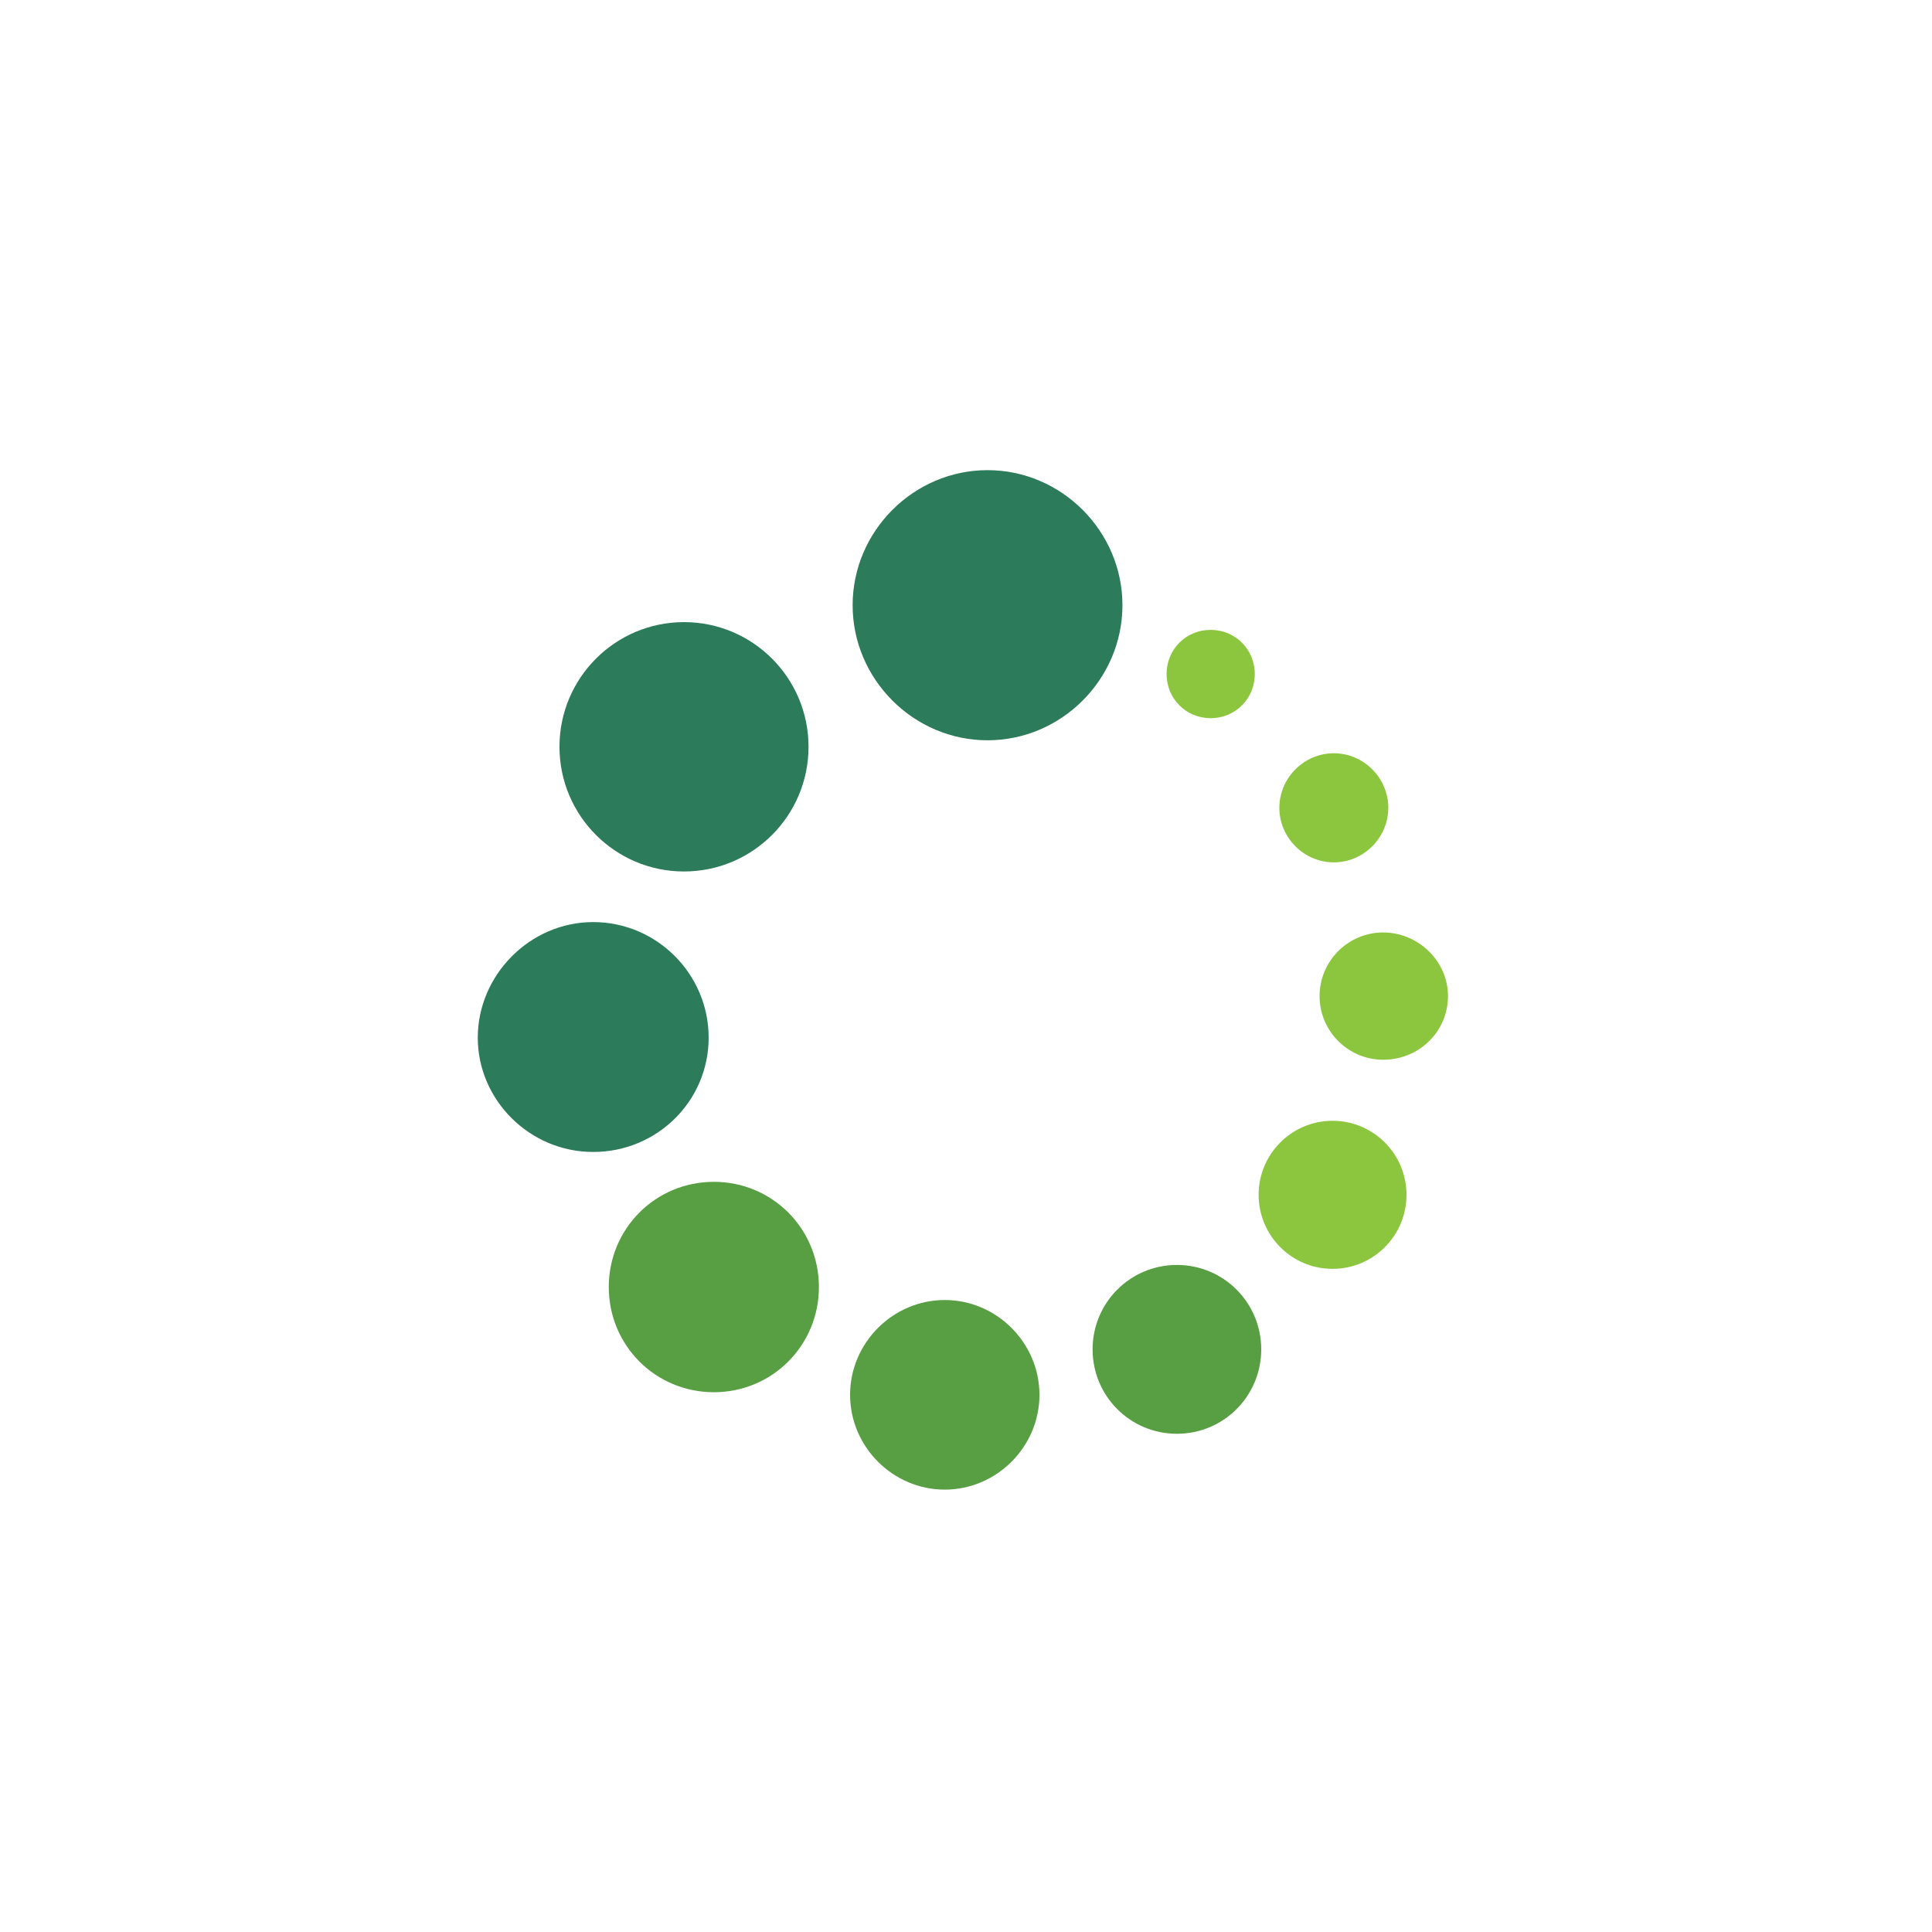
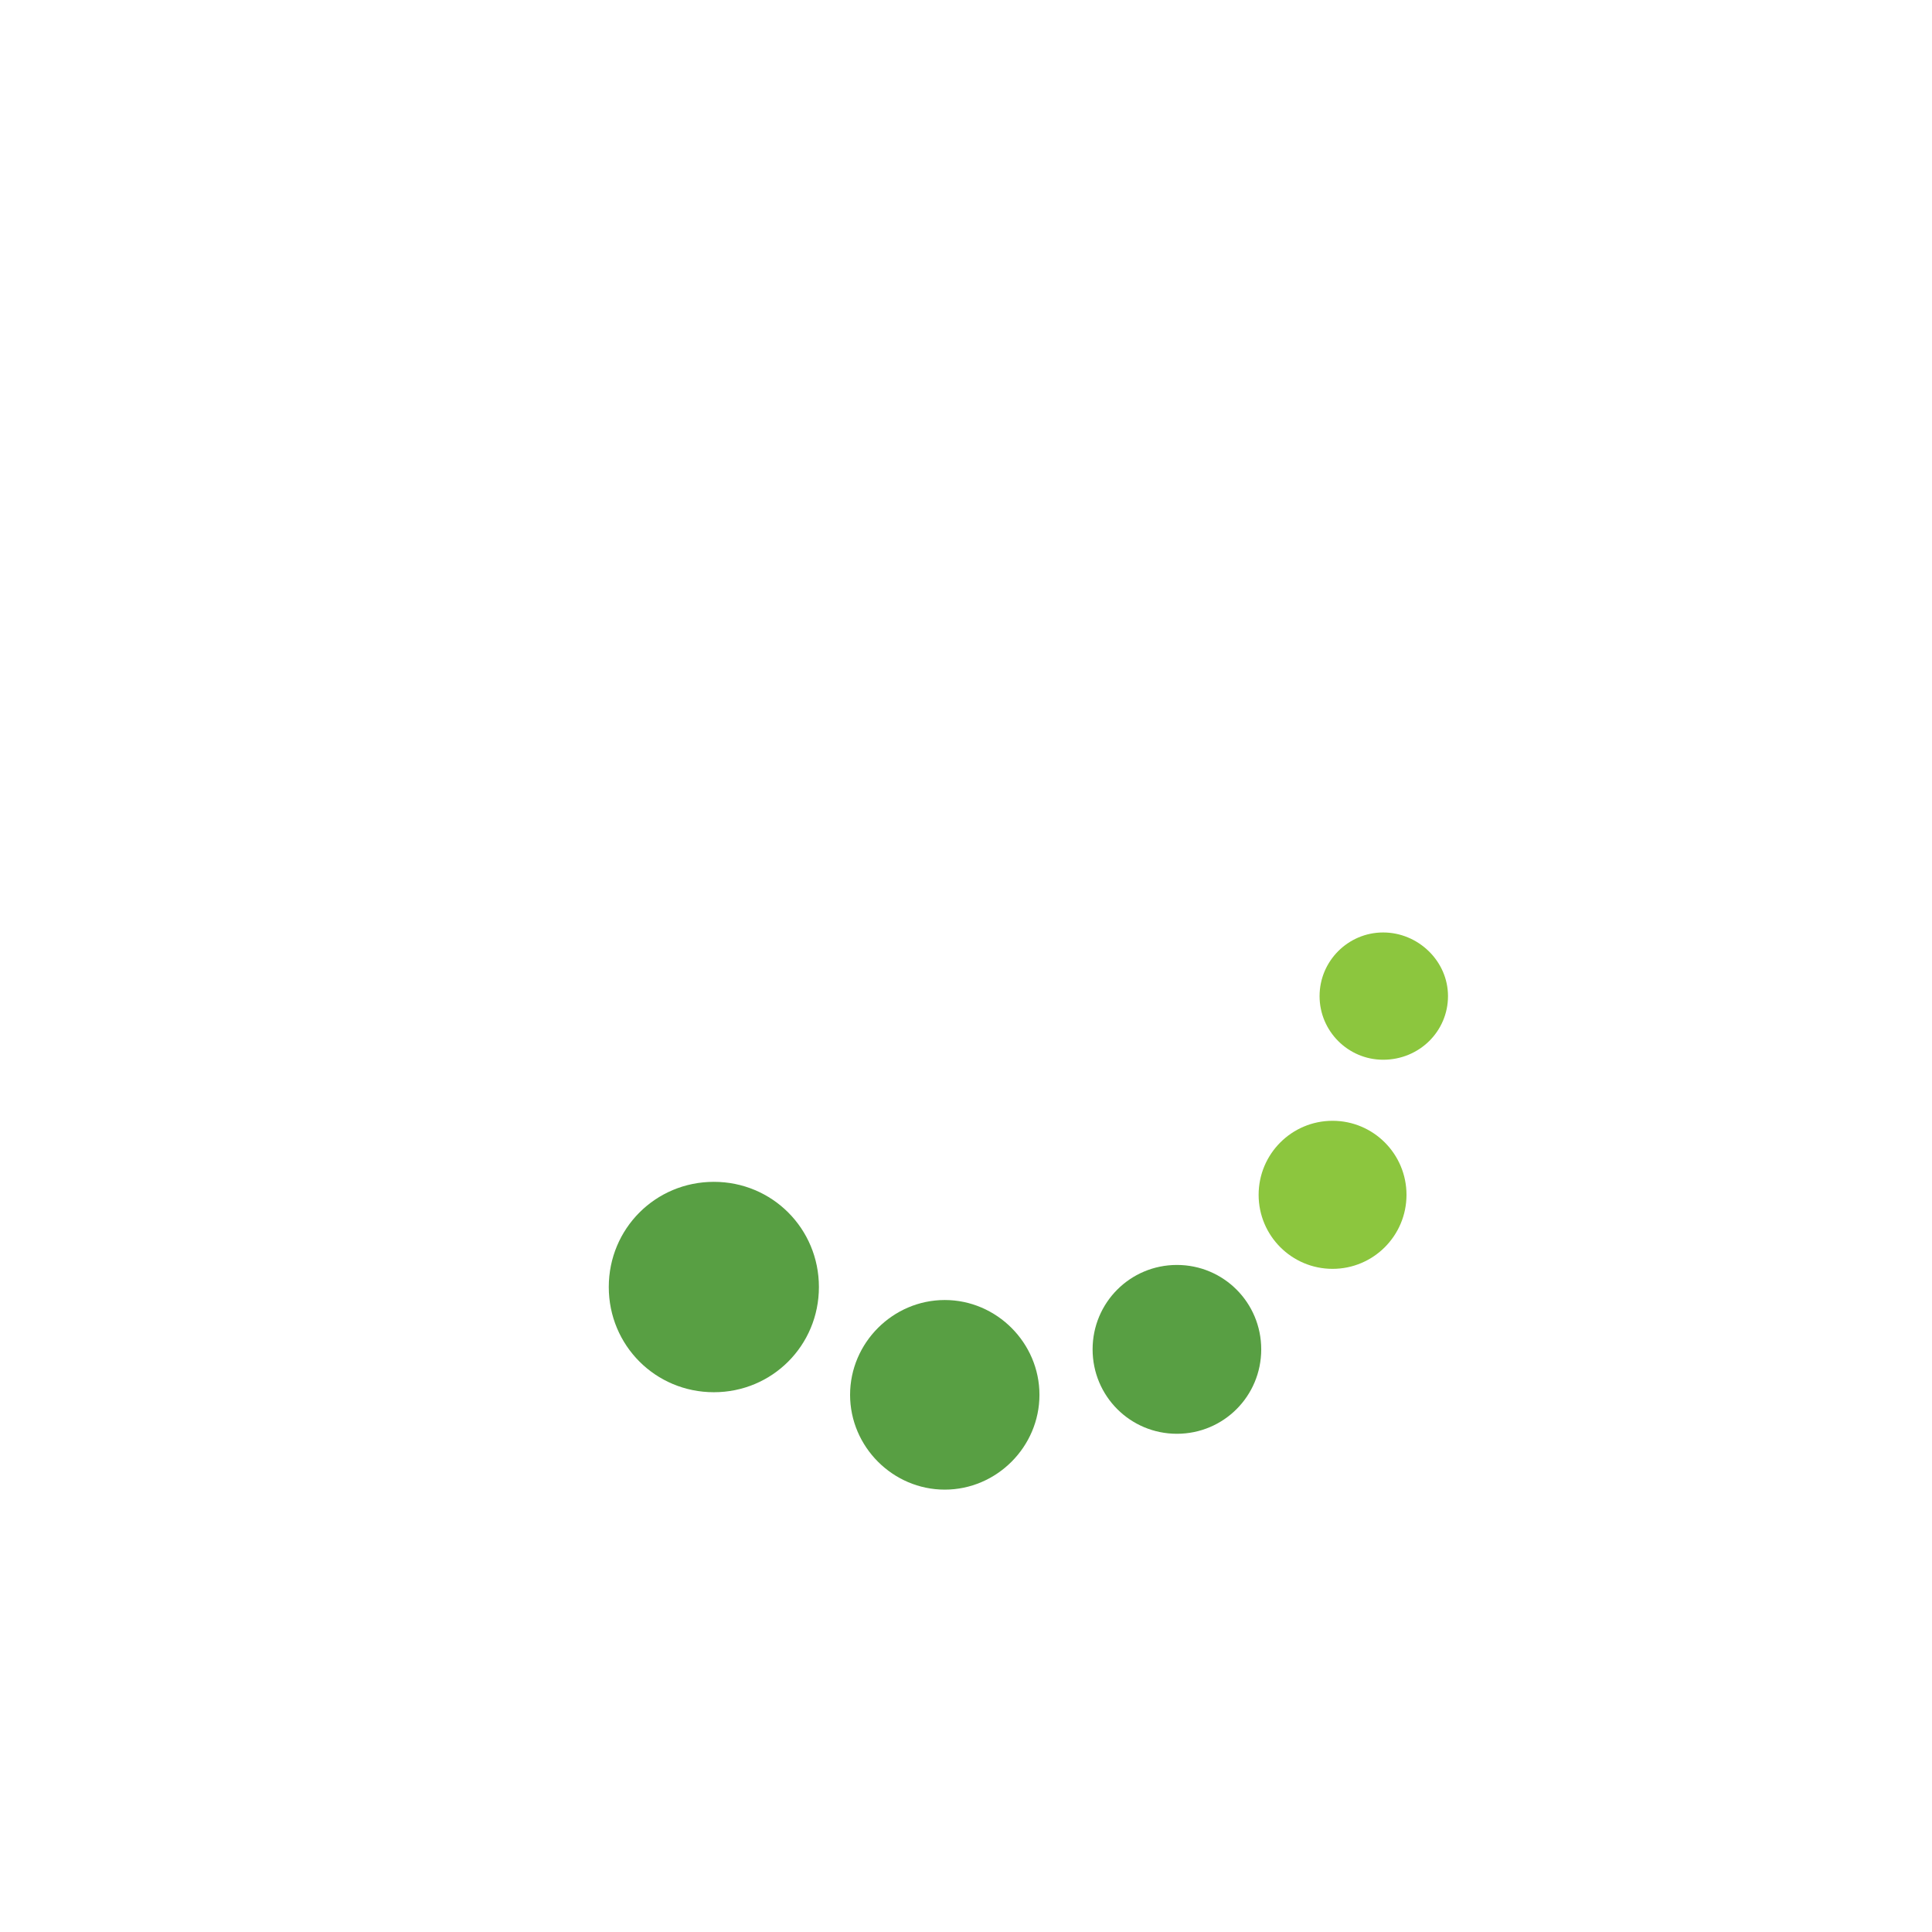
<svg xmlns="http://www.w3.org/2000/svg" width="106" height="106" viewBox="0 0 106 106" fill="none">
-   <path fill-rule="evenodd" clip-rule="evenodd" d="M54.182 40.616C58.238 40.616 61.583 37.267 61.583 33.205C61.583 29.144 58.238 25.795 54.182 25.795C50.125 25.795 46.78 29.144 46.78 33.205C46.78 37.267 50.125 40.616 54.182 40.616Z" fill="#2C7B5B" />
-   <path fill-rule="evenodd" clip-rule="evenodd" d="M37.528 47.814C33.756 47.814 30.696 44.75 30.696 40.973C30.696 37.197 33.756 34.133 37.528 34.133C41.3 34.133 44.36 37.197 44.36 40.973C44.36 44.75 41.3 47.814 37.528 47.814Z" fill="#2C7B5B" />
-   <path fill-rule="evenodd" clip-rule="evenodd" d="M32.547 63.203C29.059 63.203 26.213 60.353 26.213 56.932C26.213 53.512 29.059 50.591 32.547 50.591C36.034 50.591 38.88 53.441 38.88 56.932C38.88 60.424 36.034 63.203 32.547 63.203Z" fill="#2C7B5B" />
  <path fill-rule="evenodd" clip-rule="evenodd" d="M39.166 76.385C35.963 76.385 33.401 73.82 33.401 70.613C33.401 67.407 35.963 64.842 39.166 64.842C42.368 64.842 44.93 67.407 44.93 70.613C44.93 73.82 42.368 76.385 39.166 76.385Z" fill="#589F43" />
  <path fill-rule="evenodd" clip-rule="evenodd" d="M51.835 81.729C48.988 81.729 46.64 79.378 46.64 76.528C46.64 73.677 48.988 71.326 51.835 71.326C54.681 71.326 57.03 73.677 57.03 76.528C57.03 79.378 54.681 81.729 51.835 81.729Z" fill="#589F43" />
  <path fill-rule="evenodd" clip-rule="evenodd" d="M64.572 78.665C62.01 78.665 59.946 76.599 59.946 74.034C59.946 71.469 62.01 69.402 64.572 69.402C67.134 69.402 69.198 71.469 69.198 74.034C69.198 76.599 67.134 78.665 64.572 78.665Z" fill="#589F43" />
  <path d="M73.111 69.616C75.352 69.616 77.168 67.798 77.168 65.555C77.168 63.312 75.352 61.493 73.111 61.493C70.871 61.493 69.055 63.312 69.055 65.555C69.055 67.798 70.871 69.616 73.111 69.616Z" fill="#8CC63E" />
  <path fill-rule="evenodd" clip-rule="evenodd" d="M75.887 58.143C73.965 58.143 72.399 56.575 72.399 54.652C72.399 52.728 73.965 51.16 75.887 51.16C77.808 51.16 79.445 52.728 79.445 54.652C79.445 56.575 77.879 58.143 75.887 58.143Z" fill="#8CC63E" />
-   <path fill-rule="evenodd" clip-rule="evenodd" d="M73.181 47.314C71.544 47.314 70.192 45.96 70.192 44.321C70.192 42.682 71.544 41.328 73.181 41.328C74.818 41.328 76.17 42.682 76.17 44.321C76.17 45.96 74.818 47.314 73.181 47.314Z" fill="#8CC63E" />
-   <path fill-rule="evenodd" clip-rule="evenodd" d="M66.424 39.403C65.072 39.403 64.005 38.334 64.005 36.98C64.005 35.626 65.072 34.558 66.424 34.558C67.777 34.558 68.844 35.626 68.844 36.98C68.844 38.334 67.777 39.403 66.424 39.403Z" fill="#8CC63E" />
</svg>